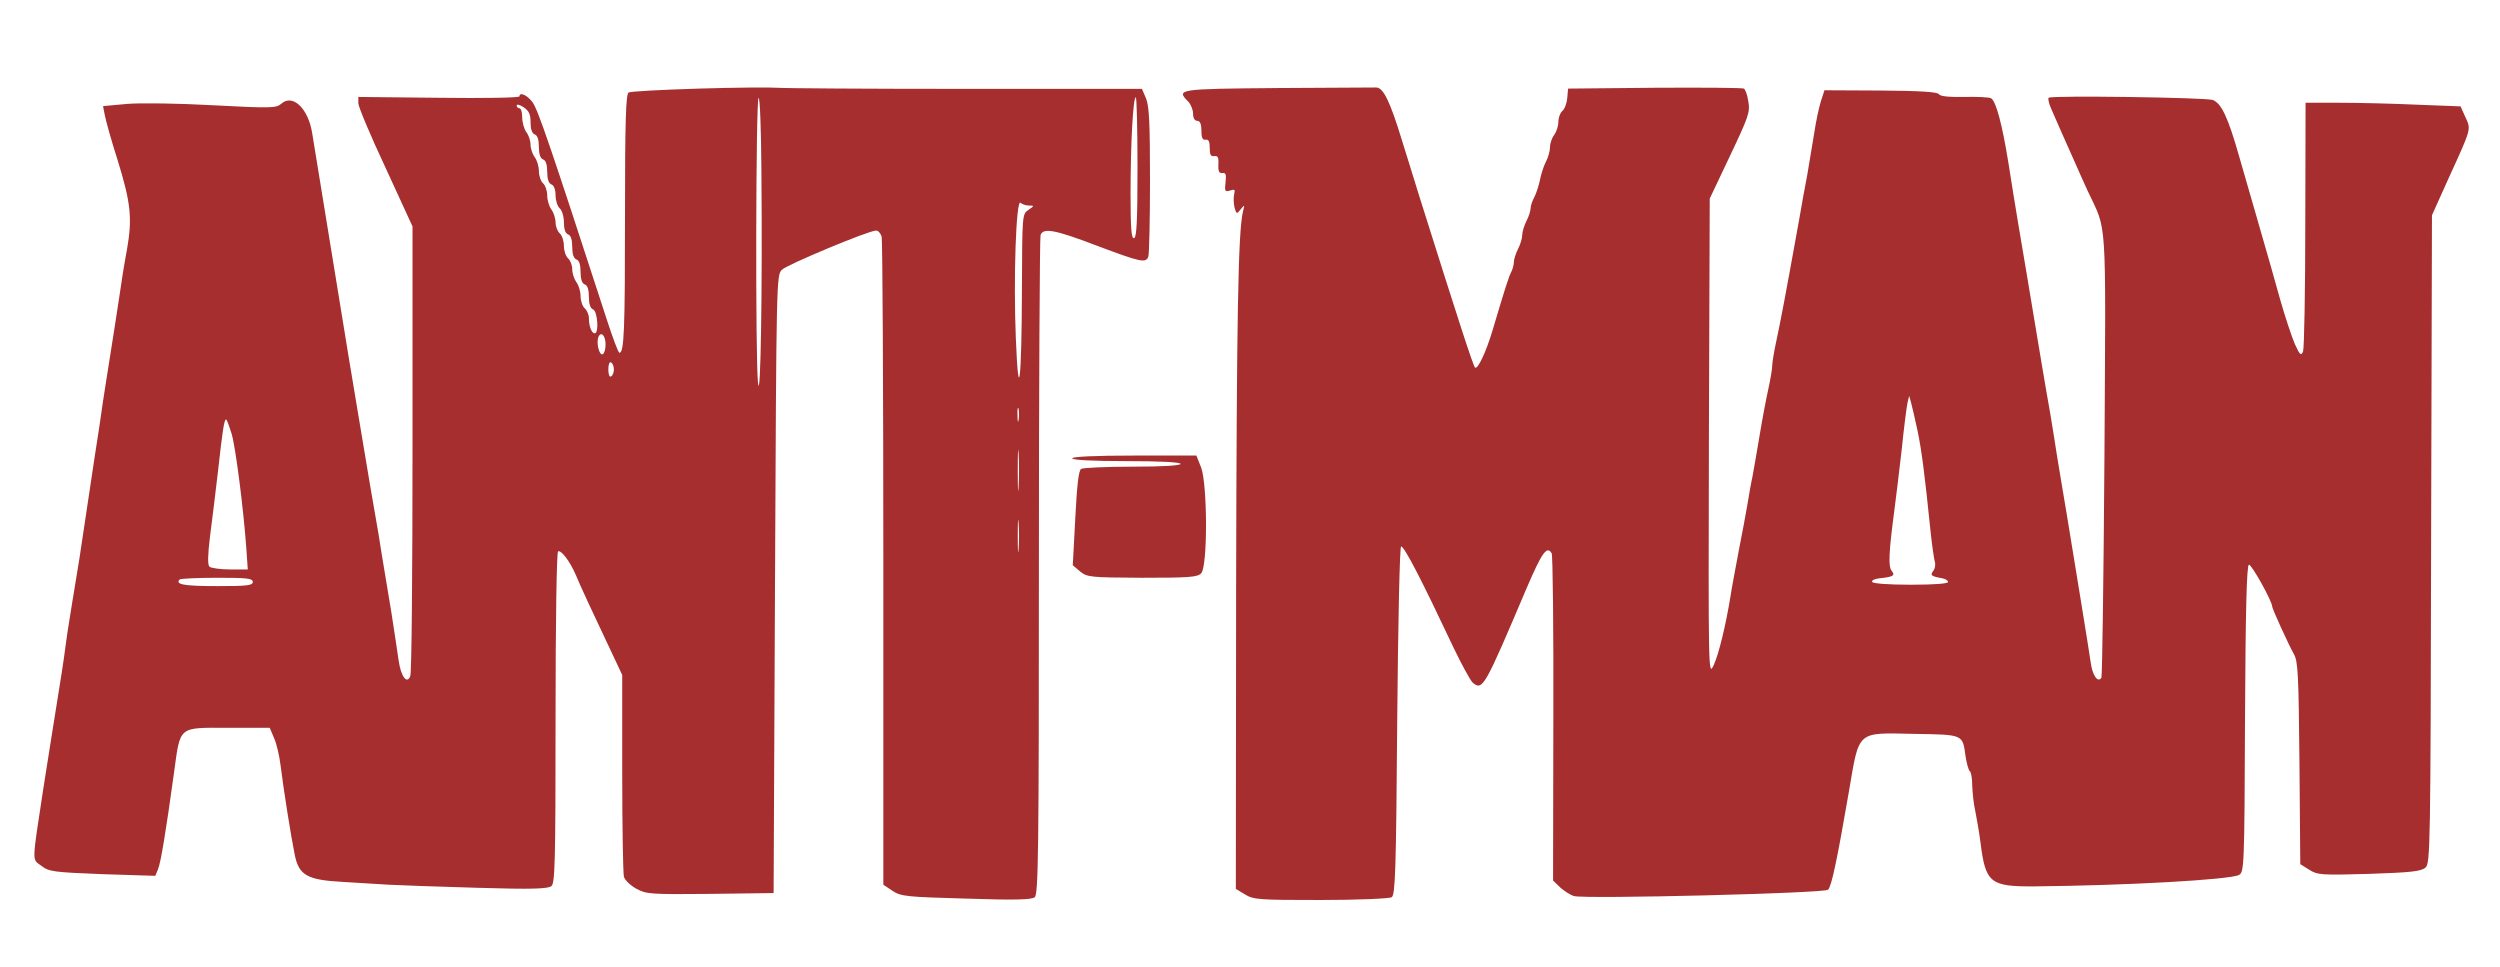
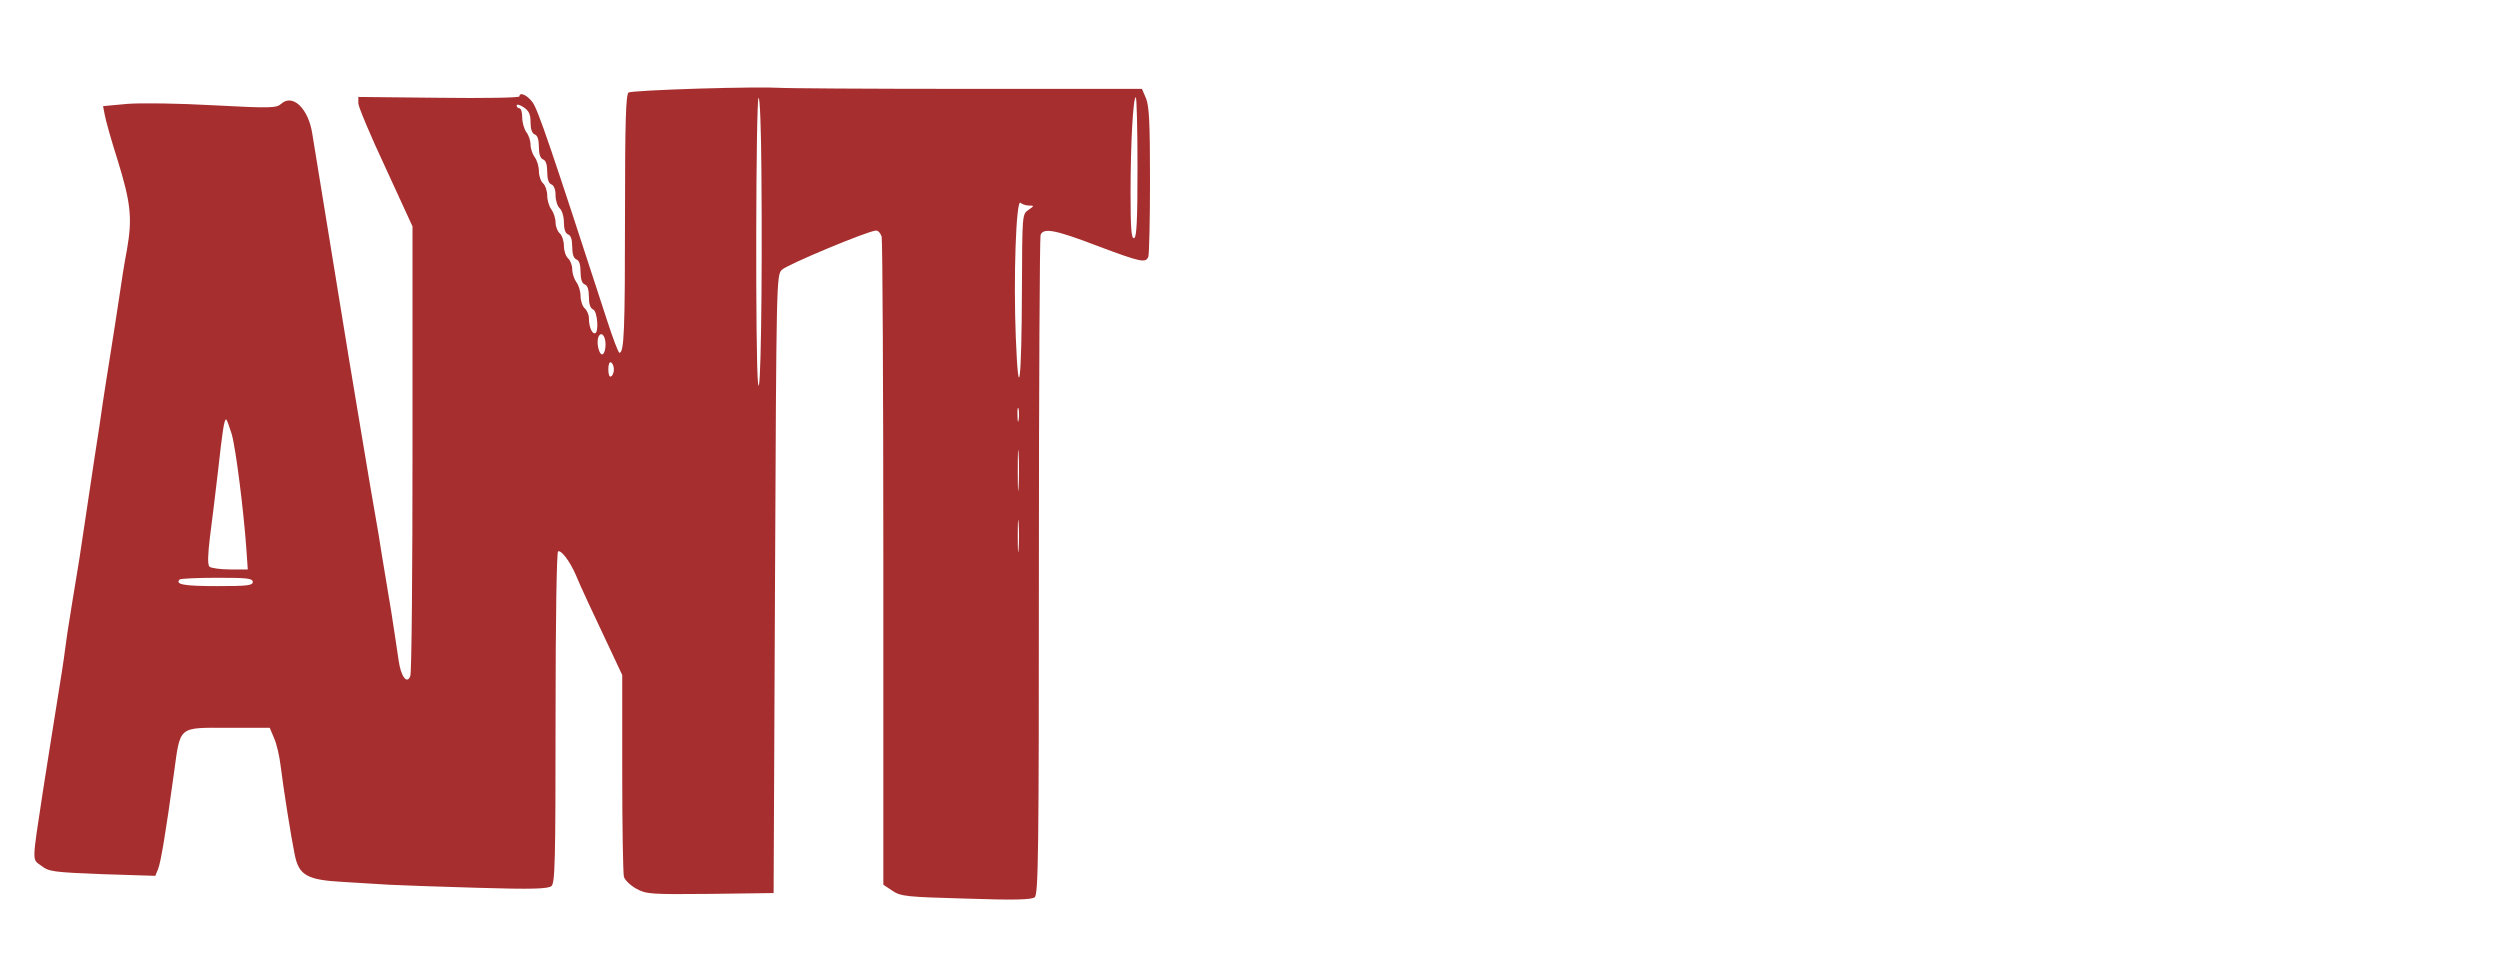
<svg xmlns="http://www.w3.org/2000/svg" version="1.0" width="900pt" height="348pt" viewBox="0 0 900 348" preserveAspectRatio="xMidYMid meet">
  <g transform="translate(0,348) scale(0.1,-0.1)" fill="#a72e2e" stroke="none">
    <path d="M2515 3161 c-132 -4 -246 -10 -252 -14 -10 -6 -13 -106 -13 -441 0 -413 -3 -496 -20 -496 -4 0 -24 53 -45 118 -203 624 -248 757 -268 784 -19 26 -47 38 -47 21 0 -5 -130 -7 -290 -5 l-290 3 0 -23 c0 -12 44 -117 98 -232 l97 -211 0 -800 c0 -440 -3 -808 -8 -819 -12 -31 -34 -1 -42 57 -4 29 -16 106 -26 172 -11 66 -26 158 -34 205 -7 47 -18 112 -24 145 -6 33 -29 168 -51 301 -22 133 -42 254 -45 270 -4 24 -111 682 -131 804 -14 90 -71 144 -112 106 -18 -15 -36 -16 -243 -5 -124 7 -263 9 -311 5 l-87 -8 6 -31 c3 -18 23 -90 46 -162 48 -155 54 -210 34 -324 -9 -47 -21 -122 -27 -166 -7 -44 -20 -134 -31 -200 -11 -66 -23 -149 -29 -185 -5 -36 -18 -126 -30 -200 -38 -253 -49 -325 -54 -360 -3 -19 -15 -93 -27 -165 -12 -71 -23 -146 -25 -165 -4 -32 -10 -74 -49 -315 -8 -49 -21 -135 -30 -190 -41 -270 -40 -246 -6 -272 27 -21 43 -23 220 -30 l190 -6 10 24 c10 25 28 133 57 344 24 174 13 165 195 165 l150 0 16 -38 c9 -20 19 -64 23 -97 10 -82 38 -259 51 -322 15 -74 44 -91 175 -98 54 -3 128 -8 164 -10 36 -2 178 -7 317 -11 198 -6 255 -4 268 6 13 11 15 83 15 606 0 352 4 595 9 599 11 6 43 -36 64 -85 15 -37 62 -138 128 -277 l39 -83 0 -352 c0 -194 3 -362 6 -374 3 -12 23 -31 44 -43 37 -20 49 -21 267 -19 l228 3 5 1112 c5 1096 5 1113 25 1132 20 19 312 141 339 141 8 0 16 -10 20 -22 3 -13 6 -543 6 -1178 l0 -1155 33 -22 c30 -20 49 -22 265 -28 178 -6 236 -4 247 5 13 11 15 159 15 1190 0 648 3 1185 6 1194 10 27 52 19 204 -39 157 -59 175 -63 184 -39 3 9 6 132 6 275 0 204 -3 267 -14 294 l-15 35 -634 0 c-349 0 -654 2 -678 4 -24 2 -152 1 -284 -3z m226 -291 c4 -439 -3 -844 -12 -770 -10 80 -8 1031 2 1028 5 -2 9 -118 10 -258z m1354 8 c0 -192 -3 -252 -12 -255 -10 -4 -13 33 -13 160 0 177 9 347 19 347 3 0 6 -113 6 -252z m-2185 162 c0 -24 5 -40 15 -44 10 -3 15 -19 15 -45 0 -25 5 -41 15 -45 10 -3 15 -19 15 -45 0 -25 5 -41 15 -45 9 -3 15 -18 15 -39 0 -19 7 -40 15 -47 8 -7 15 -29 15 -50 0 -24 5 -40 15 -44 10 -3 15 -19 15 -45 0 -25 5 -41 15 -45 10 -3 15 -19 15 -45 0 -25 5 -41 15 -45 10 -3 15 -19 15 -45 0 -25 5 -41 15 -45 16 -6 22 -86 6 -86 -11 0 -21 25 -21 55 0 12 -7 28 -15 35 -8 7 -15 27 -15 44 0 17 -7 40 -15 50 -8 11 -15 32 -15 47 0 14 -7 32 -15 39 -8 7 -15 27 -15 45 0 18 -7 38 -15 45 -8 7 -15 25 -15 39 0 15 -7 36 -15 47 -8 10 -15 33 -15 50 0 17 -7 37 -15 44 -8 7 -15 27 -15 44 0 17 -7 40 -15 50 -8 11 -15 31 -15 45 0 14 -7 35 -15 45 -8 11 -15 35 -15 53 0 18 -4 33 -10 33 -5 0 -10 5 -10 10 0 6 11 3 25 -6 19 -13 25 -25 25 -54z m1794 -300 c20 0 20 -1 -2 -16 -22 -15 -22 -18 -23 -282 -1 -337 -12 -428 -22 -179 -9 214 1 503 17 487 5 -5 19 -10 30 -10z m-1524 -500 c0 -16 -4 -32 -10 -35 -12 -7 -24 39 -16 61 9 23 26 7 26 -26z m30 -90 c0 -10 -4 -22 -10 -25 -6 -4 -10 7 -10 25 0 18 4 29 10 25 6 -3 10 -15 10 -25z m1457 -182 c-2 -13 -4 -5 -4 17 -1 22 1 32 4 23 2 -10 2 -28 0 -40z m-2833 -50 c15 -52 43 -274 53 -415 l5 -73 -64 0 c-35 0 -69 5 -74 10 -7 7 -6 42 2 108 7 53 20 160 29 237 16 145 22 185 29 185 3 0 11 -24 20 -52z m2833 -190 c-2 -35 -3 -9 -3 57 0 66 1 94 3 63 2 -32 2 -86 0 -120z m0 -225 c-2 -27 -3 -5 -3 47 0 52 1 74 3 48 2 -27 2 -69 0 -95z m-2757 -118 c0 -13 -21 -15 -129 -15 -118 0 -152 6 -134 24 3 3 64 6 135 6 107 0 128 -2 128 -15z" />
-     <path d="M4598 3163 c-359 -3 -365 -4 -320 -49 9 -10 17 -29 17 -43 0 -16 6 -26 15 -26 10 0 15 -11 15 -35 0 -26 4 -34 15 -33 11 2 15 -6 15 -30 0 -24 4 -31 16 -29 13 2 17 -5 15 -30 -1 -25 3 -32 14 -31 13 2 15 -5 12 -33 -4 -33 -2 -35 16 -30 17 6 19 3 15 -13 -3 -12 -2 -33 1 -47 7 -25 8 -26 22 -8 15 18 15 18 9 -6 -18 -72 -23 -384 -25 -1362 l-1 -1078 33 -20 c31 -19 50 -20 273 -20 134 0 247 5 255 10 13 8 16 94 20 637 3 351 9 627 14 626 13 -3 72 -117 188 -363 30 -63 62 -121 70 -128 36 -29 42 -17 194 341 55 128 73 154 90 125 4 -6 7 -274 6 -595 l-1 -583 27 -26 c15 -13 37 -27 49 -30 42 -11 901 10 914 23 13 13 33 110 75 353 38 223 26 212 235 208 179 -3 174 -1 185 -81 4 -26 11 -50 15 -53 5 -3 9 -26 9 -52 1 -26 5 -67 11 -92 5 -25 14 -76 19 -115 18 -144 35 -157 194 -156 331 3 703 24 736 41 19 10 20 27 22 562 2 392 6 552 14 555 9 3 84 -132 84 -151 0 -8 58 -135 78 -171 15 -26 17 -75 20 -393 l3 -363 32 -20 c30 -19 43 -20 216 -15 150 5 188 9 203 23 17 15 18 76 20 1182 l3 1166 63 140 c80 175 78 169 57 214 l-17 38 -156 6 c-86 4 -212 7 -279 7 l-123 0 -1 -437 c0 -241 -4 -447 -8 -458 -7 -17 -11 -14 -29 25 -11 25 -35 97 -53 160 -17 63 -51 180 -74 260 -23 80 -57 197 -75 260 -39 137 -63 188 -94 200 -25 9 -582 17 -591 8 -3 -3 1 -21 9 -39 16 -37 56 -128 88 -199 11 -25 30 -68 43 -96 71 -153 66 -65 61 -950 -3 -436 -8 -799 -11 -804 -13 -20 -33 9 -39 58 -7 49 -50 313 -86 532 -12 69 -27 163 -35 210 -7 47 -18 114 -24 150 -15 83 -47 276 -61 360 -15 93 -38 226 -55 328 -8 48 -24 146 -35 217 -22 136 -44 220 -62 231 -6 4 -49 6 -96 5 -56 -1 -88 2 -92 10 -6 8 -67 12 -210 13 l-202 1 -13 -40 c-7 -22 -18 -74 -24 -115 -7 -41 -18 -109 -25 -150 -8 -41 -21 -113 -29 -160 -52 -289 -66 -361 -83 -441 -8 -37 -14 -75 -14 -85 0 -11 -6 -48 -14 -84 -8 -36 -22 -110 -31 -165 -9 -55 -21 -122 -26 -150 -6 -27 -14 -75 -19 -105 -5 -30 -19 -104 -31 -165 -11 -60 -25 -132 -29 -160 -17 -106 -43 -212 -61 -250 -19 -40 -19 -35 -17 820 l3 860 73 154 c66 139 73 158 66 195 -3 23 -11 44 -16 47 -5 3 -149 4 -321 3 l-312 -3 -3 -35 c-2 -19 -10 -40 -18 -46 -8 -7 -14 -25 -14 -39 0 -15 -7 -36 -15 -47 -8 -10 -15 -30 -15 -44 0 -14 -7 -38 -15 -53 -8 -15 -17 -44 -21 -64 -4 -20 -13 -48 -20 -62 -8 -14 -14 -33 -14 -42 0 -9 -7 -30 -15 -45 -8 -16 -15 -39 -15 -50 0 -12 -7 -35 -15 -50 -8 -16 -15 -37 -15 -47 0 -9 -4 -25 -9 -35 -9 -16 -24 -64 -68 -212 -23 -77 -54 -143 -63 -133 -7 7 -59 167 -201 618 -15 50 -44 141 -63 203 -42 137 -66 187 -92 187 -10 0 -171 -1 -356 -2z m2305 -1233 c15 -71 26 -158 47 -363 5 -48 12 -96 15 -108 4 -11 1 -26 -5 -34 -13 -16 -7 -20 33 -27 10 -2 19 -7 20 -13 1 -6 -48 -10 -133 -10 -80 0 -137 4 -140 10 -3 6 9 11 25 13 50 5 59 10 45 27 -13 15 -10 69 10 220 5 39 17 135 26 215 8 80 18 156 21 170 l6 25 7 -25 c4 -14 14 -59 23 -100z" />
-     <path d="M3860 1830 c0 -6 72 -10 195 -10 123 0 195 -4 195 -10 0 -6 -64 -10 -172 -10 -95 0 -179 -4 -186 -8 -9 -6 -15 -59 -21 -178 l-9 -169 26 -22 c26 -21 36 -22 224 -23 166 0 199 2 212 16 24 23 23 320 0 381 l-17 43 -223 0 c-143 0 -224 -4 -224 -10z" />
  </g>
</svg>